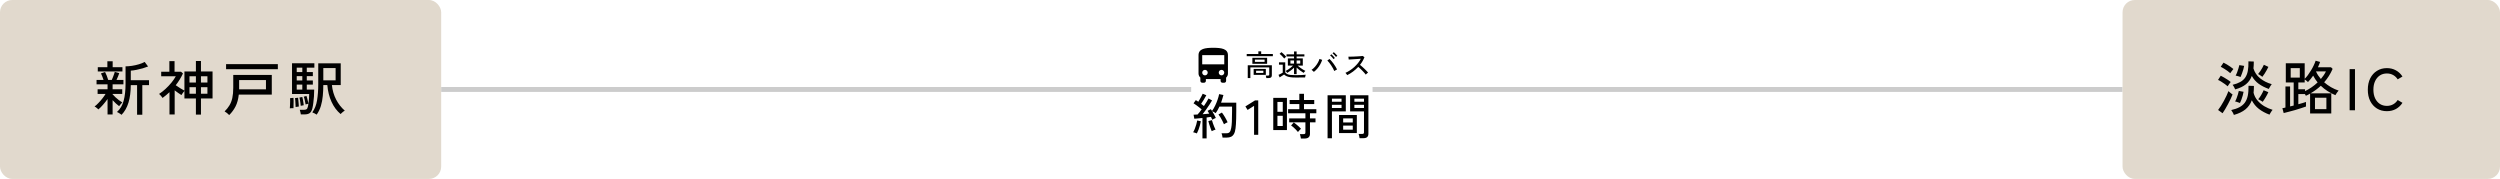
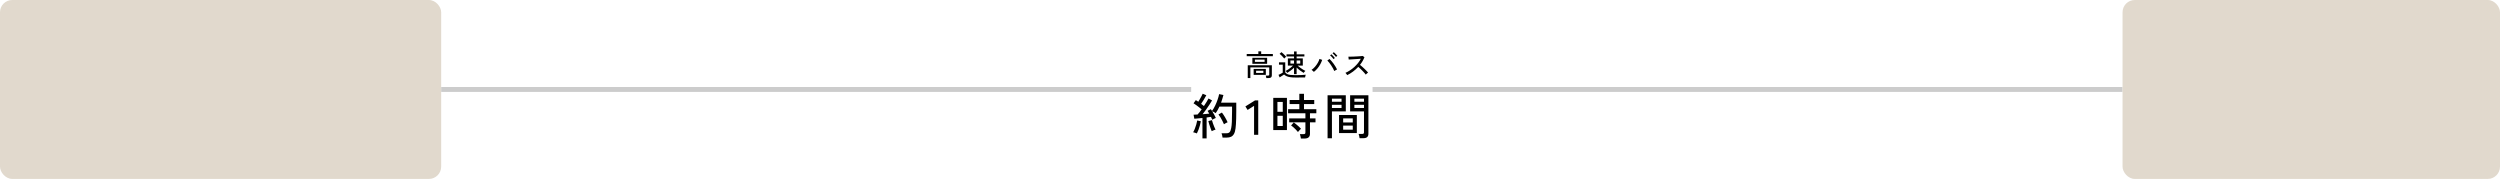
<svg xmlns="http://www.w3.org/2000/svg" width="1020" height="73" viewBox="0 0 1020 73" fill="none">
  <rect width="180" height="73" rx="5" fill="#E1D9CD" />
-   <path d="M49.592 46.848C49.464 46.736 49.28 46.6 49.04 46.44C48.8 46.28 48.56 46.128 48.32 45.984C48.08 45.84 47.88 45.744 47.72 45.696C49.048 44.512 49.96 42.976 50.456 41.088C50.968 39.184 51.224 36.872 51.224 34.152V27.072C52.008 27.072 52.88 27 53.84 26.856C54.8 26.712 55.736 26.504 56.648 26.232C57.576 25.96 58.368 25.64 59.024 25.272L60.416 27.12C59.84 27.36 59.128 27.608 58.28 27.864C57.448 28.104 56.592 28.312 55.712 28.488C54.848 28.664 54.064 28.776 53.36 28.824V32.712H60.8V34.728H58.064V46.8H55.928V34.728H53.36C53.344 37.48 53.032 39.856 52.424 41.856C51.816 43.856 50.872 45.52 49.592 46.848ZM43.88 46.704V40.392C43.336 41.176 42.72 41.96 42.032 42.744C41.36 43.512 40.728 44.144 40.136 44.64C40.056 44.528 39.912 44.392 39.704 44.232C39.512 44.056 39.312 43.896 39.104 43.752C38.896 43.592 38.72 43.488 38.576 43.44C39.056 43.104 39.576 42.64 40.136 42.048C40.712 41.456 41.264 40.824 41.792 40.152C42.32 39.48 42.744 38.872 43.064 38.328H39.824V36.432H43.88V34.416H39.392V32.616H42.248C42.104 32.152 41.928 31.664 41.72 31.152C41.528 30.64 41.352 30.24 41.192 29.952L42.872 29.376C43.096 29.776 43.328 30.288 43.568 30.912C43.808 31.536 44 32.104 44.144 32.616H45.608C45.768 32.264 45.928 31.88 46.088 31.464C46.248 31.032 46.4 30.624 46.544 30.24C46.688 29.856 46.784 29.552 46.832 29.328L48.656 29.832C48.528 30.232 48.36 30.688 48.152 31.2C47.944 31.696 47.736 32.168 47.528 32.616H50.36V34.416H45.944V36.432H49.88V38.328H45.944V38.616L46.016 38.544C46.288 38.88 46.648 39.256 47.096 39.672C47.544 40.088 48.016 40.488 48.512 40.872C49.008 41.24 49.472 41.552 49.904 41.808C49.808 41.888 49.664 42.032 49.472 42.24C49.296 42.432 49.128 42.632 48.968 42.84C48.808 43.032 48.688 43.192 48.608 43.32C48.24 43.048 47.808 42.688 47.312 42.24C46.832 41.776 46.376 41.32 45.944 40.872V46.704H43.88ZM39.896 29.16V27.408H43.808V24.984H45.968V27.408H49.952V29.16H39.896ZM79.928 46.752V40.176H75.248V37.08C75.056 37.288 74.832 37.576 74.576 37.944C74.32 38.296 74.136 38.576 74.024 38.784C73.64 38.544 73.2 38.256 72.704 37.92C72.224 37.584 71.744 37.232 71.264 36.864V46.704H69.152V37.608C68.704 38.024 68.24 38.432 67.76 38.832C67.296 39.216 66.816 39.592 66.32 39.96C66.24 39.816 66.112 39.64 65.936 39.432C65.76 39.208 65.576 38.992 65.384 38.784C65.192 38.576 65.032 38.424 64.904 38.328C65.784 37.768 66.664 37.08 67.544 36.264C68.424 35.448 69.232 34.592 69.968 33.696C70.704 32.784 71.288 31.928 71.72 31.128H65.768V29.256H69.104V24.936H71.216V29.256H73.856L74.648 29.976C74.248 30.84 73.8 31.672 73.304 32.472C72.808 33.272 72.272 34.04 71.696 34.776C72.256 35.176 72.872 35.584 73.544 36C74.216 36.416 74.784 36.744 75.248 36.984V29.16H79.928V24.888H81.992V29.16H86.72V40.176H81.992V46.752H79.928ZM81.992 38.232H84.632V35.568H81.992V38.232ZM77.312 38.232H79.928V35.568H77.312V38.232ZM81.992 33.672H84.632V31.104H81.992V33.672ZM77.312 33.672H79.928V31.104H77.312V33.672ZM93.512 46.944C93.256 46.656 92.952 46.376 92.6 46.104C92.264 45.832 91.944 45.616 91.64 45.456C92.44 44.672 93.096 43.856 93.608 43.008C94.136 42.144 94.528 41.136 94.784 39.984C95.04 38.816 95.168 37.4 95.168 35.736V30.576H110.888V38.592H97.424C97.216 40.496 96.776 42.104 96.104 43.416C95.432 44.728 94.568 45.904 93.512 46.944ZM92.24 28.224V26.16H113.36V28.224H92.24ZM97.568 36.456H108.512V32.664H97.568V36.456ZM129.2 46.776C128.992 46.616 128.696 46.44 128.312 46.248C127.944 46.072 127.648 45.944 127.424 45.864C128.416 44.472 129.064 42.816 129.368 40.896C129.688 38.96 129.848 36.744 129.848 34.248V25.848H139.016V34.704H135.416C135.64 36.88 136.216 38.856 137.144 40.632C138.072 42.408 139.248 43.912 140.672 45.144C140.528 45.208 140.336 45.328 140.096 45.504C139.872 45.68 139.656 45.864 139.448 46.056C139.24 46.248 139.08 46.408 138.968 46.536C137.432 45.24 136.2 43.584 135.272 41.568C134.344 39.552 133.768 37.264 133.544 34.704H131.912C131.912 36.224 131.84 37.704 131.696 39.144C131.568 40.568 131.312 41.92 130.928 43.2C130.544 44.48 129.968 45.672 129.2 46.776ZM122.744 46.68C122.712 46.424 122.648 46.096 122.552 45.696C122.472 45.312 122.392 45.016 122.312 44.808H123.872C124.432 44.808 124.832 44.728 125.072 44.568C125.328 44.392 125.52 44 125.648 43.392C125.728 43.04 125.808 42.584 125.888 42.024C125.968 41.464 126.032 40.864 126.08 40.224C126.128 39.568 126.152 38.944 126.152 38.352H119.144V25.8H128.264V27.6H125.168V29.4H127.64V31.056H125.168V32.832H127.64V34.512H125.168V36.552H128.192C128.192 37.48 128.16 38.416 128.096 39.36C128.032 40.288 127.944 41.16 127.832 41.976C127.736 42.792 127.616 43.496 127.472 44.088C127.232 45.112 126.856 45.8 126.344 46.152C125.848 46.504 125.128 46.68 124.184 46.68H122.744ZM131.912 32.784H136.928V27.768H131.912V32.784ZM118.256 44.208C118.288 43.872 118.312 43.44 118.328 42.912C118.36 42.384 118.376 41.856 118.376 41.328C118.392 40.8 118.384 40.376 118.352 40.056L119.744 39.912C119.776 40.232 119.792 40.664 119.792 41.208C119.792 41.736 119.784 42.272 119.768 42.816C119.768 43.344 119.76 43.784 119.744 44.136C119.568 44.12 119.32 44.12 119 44.136C118.68 44.152 118.432 44.176 118.256 44.208ZM120.608 43.656C120.608 43.352 120.592 42.968 120.56 42.504C120.544 42.024 120.52 41.56 120.488 41.112C120.456 40.648 120.416 40.288 120.368 40.032L121.616 39.864C121.664 40.168 121.704 40.552 121.736 41.016C121.784 41.464 121.824 41.912 121.856 42.36C121.904 42.808 121.928 43.176 121.928 43.464C121.816 43.48 121.6 43.512 121.28 43.56C120.96 43.592 120.736 43.624 120.608 43.656ZM121.064 36.552H123.344V34.512H121.064V36.552ZM122.696 43.176C122.68 42.856 122.64 42.488 122.576 42.072C122.528 41.64 122.464 41.216 122.384 40.8C122.32 40.384 122.248 40.048 122.168 39.792L123.344 39.576C123.424 39.864 123.504 40.224 123.584 40.656C123.664 41.072 123.736 41.488 123.8 41.904C123.864 42.32 123.904 42.664 123.92 42.936C123.856 42.952 123.736 42.976 123.56 43.008C123.384 43.04 123.208 43.072 123.032 43.104C122.872 43.136 122.76 43.16 122.696 43.176ZM121.064 29.4H123.344V27.6H121.064V29.4ZM121.064 32.832H123.344V31.056H121.064V32.832ZM124.688 42.624C124.624 42.16 124.52 41.616 124.376 40.992C124.248 40.368 124.104 39.848 123.944 39.432L125.048 39.168C125.144 39.408 125.24 39.728 125.336 40.128C125.448 40.512 125.544 40.904 125.624 41.304C125.72 41.688 125.792 42.016 125.84 42.288C125.792 42.304 125.68 42.336 125.504 42.384C125.344 42.432 125.184 42.48 125.024 42.528C124.864 42.576 124.752 42.608 124.688 42.624Z" fill="black" />
  <rect x="180" y="35.5" width="306" height="2" fill="#CCCCCC" />
-   <path d="M499.5 26.25H490.5V22.5H499.5M498.375 30.75C498.077 30.75 497.79 30.631 497.58 30.421C497.369 30.209 497.25 29.923 497.25 29.625C497.25 29.327 497.369 29.041 497.58 28.829C497.79 28.619 498.077 28.5 498.375 28.5C498.673 28.5 498.96 28.619 499.17 28.829C499.381 29.041 499.5 29.327 499.5 29.625C499.5 29.923 499.381 30.209 499.17 30.421C498.96 30.631 498.673 30.75 498.375 30.75ZM491.625 30.75C491.327 30.75 491.04 30.631 490.83 30.421C490.619 30.209 490.5 29.923 490.5 29.625C490.5 29.327 490.619 29.041 490.83 28.829C491.04 28.619 491.327 28.5 491.625 28.5C491.923 28.5 492.21 28.619 492.42 28.829C492.631 29.041 492.75 29.327 492.75 29.625C492.75 29.923 492.631 30.209 492.42 30.421C492.21 30.631 491.923 30.75 491.625 30.75ZM489 30C489 30.66 489.292 31.253 489.75 31.665V33C489.75 33.199 489.829 33.39 489.97 33.53C490.11 33.671 490.301 33.75 490.5 33.75H491.25C491.449 33.75 491.64 33.671 491.78 33.53C491.921 33.39 492 33.199 492 33V32.25H498V33C498 33.199 498.079 33.39 498.22 33.53C498.36 33.671 498.551 33.75 498.75 33.75H499.5C499.699 33.75 499.89 33.671 500.03 33.53C500.171 33.39 500.25 33.199 500.25 33V31.665C500.707 31.253 501 30.66 501 30V22.5C501 19.875 498.315 19.5 495 19.5C491.685 19.5 489 19.875 489 22.5V30Z" fill="black" />
  <path d="M509.08 31.864V26.632H518.92L518.908 30.748C518.908 31.124 518.804 31.4 518.596 31.576C518.388 31.752 518.068 31.84 517.636 31.84H516.652C516.644 31.696 516.616 31.52 516.568 31.312C516.52 31.112 516.468 30.952 516.412 30.832H517.396C517.556 30.832 517.672 30.804 517.744 30.748C517.816 30.684 517.852 30.576 517.852 30.424V27.496H510.148V31.864H509.08ZM510.964 26.02V23.572H516.988V26.02H510.964ZM511.492 30.544V28.12H516.46V30.544H511.492ZM508.66 22.936V22.036H513.412V20.944H514.564V22.036H519.328V22.936H508.66ZM511.996 25.24H515.956V24.328H511.996V25.24ZM512.488 29.764H515.452V28.864H512.488V29.764ZM527.968 30.244V27.592C527.584 27.992 527.144 28.376 526.648 28.744C526.16 29.112 525.684 29.444 525.22 29.74C525.164 29.644 525.06 29.512 524.908 29.344C524.756 29.176 524.624 29.052 524.512 28.972C524.84 28.804 525.188 28.6 525.556 28.36C525.932 28.112 526.296 27.848 526.648 27.568C527 27.288 527.3 27.024 527.548 26.776H525.448V23.824H527.968V23.032H524.896V22.156H527.968V20.992H529.024V22.156H532.192V23.032H529.024V23.824H531.544V26.776H529.444C529.7 27.016 530.012 27.272 530.38 27.544C530.748 27.816 531.128 28.076 531.52 28.324C531.912 28.564 532.272 28.768 532.6 28.936C532.528 28.984 532.444 29.06 532.348 29.164C532.252 29.268 532.16 29.376 532.072 29.488C531.992 29.592 531.932 29.676 531.892 29.74C531.428 29.452 530.932 29.12 530.404 28.744C529.884 28.36 529.424 27.96 529.024 27.544V30.244H527.968ZM528.508 31.624C527.684 31.624 526.984 31.58 526.408 31.492C525.832 31.412 525.344 31.28 524.944 31.096C524.544 30.92 524.196 30.688 523.9 30.4C523.756 30.504 523.572 30.628 523.348 30.772C523.124 30.916 522.896 31.06 522.664 31.204C522.44 31.348 522.252 31.472 522.1 31.576L521.632 30.532C521.768 30.476 521.944 30.396 522.16 30.292C522.384 30.18 522.608 30.064 522.832 29.944C523.056 29.824 523.232 29.72 523.36 29.632V26.392H521.824V25.42H524.38V29.548C524.58 29.828 524.848 30.052 525.184 30.22C525.52 30.38 525.956 30.496 526.492 30.568C527.036 30.632 527.708 30.664 528.508 30.664C529.476 30.664 530.304 30.648 530.992 30.616C531.688 30.584 532.272 30.54 532.744 30.484C532.72 30.54 532.688 30.644 532.648 30.796C532.608 30.94 532.572 31.088 532.54 31.24C532.508 31.392 532.488 31.512 532.48 31.6C532.28 31.6 532.02 31.6 531.7 31.6C531.388 31.608 531.048 31.612 530.68 31.612C530.312 31.62 529.94 31.624 529.564 31.624C529.188 31.624 528.836 31.624 528.508 31.624ZM523.96 23.896C523.824 23.696 523.644 23.476 523.42 23.236C523.204 22.988 522.976 22.752 522.736 22.528C522.496 22.296 522.276 22.108 522.076 21.964L522.82 21.28C523.012 21.416 523.232 21.6 523.48 21.832C523.728 22.056 523.968 22.288 524.2 22.528C524.432 22.768 524.616 22.976 524.752 23.152C524.704 23.192 524.624 23.26 524.512 23.356C524.4 23.452 524.292 23.552 524.188 23.656C524.084 23.76 524.008 23.84 523.96 23.896ZM526.492 25.936H527.968V24.664H526.492V25.936ZM529.024 25.936H530.5V24.664H529.024V25.936ZM536.056 29.332C535.96 29.22 535.816 29.076 535.624 28.9C535.432 28.724 535.26 28.592 535.108 28.504C535.628 28.152 536.104 27.724 536.536 27.22C536.976 26.708 537.352 26.176 537.664 25.624C537.984 25.064 538.212 24.536 538.348 24.04L539.452 24.424C539.26 25.024 539 25.624 538.672 26.224C538.344 26.824 537.96 27.392 537.52 27.928C537.08 28.456 536.592 28.924 536.056 29.332ZM544.384 28.972C544.256 28.644 544.08 28.28 543.856 27.88C543.64 27.48 543.396 27.08 543.124 26.68C542.86 26.272 542.592 25.896 542.32 25.552C542.048 25.2 541.792 24.912 541.552 24.688L542.44 24.052C542.704 24.3 542.98 24.596 543.268 24.94C543.564 25.276 543.852 25.64 544.132 26.032C544.412 26.424 544.672 26.82 544.912 27.22C545.152 27.612 545.356 27.984 545.524 28.336C545.396 28.392 545.212 28.488 544.972 28.624C544.74 28.752 544.544 28.868 544.384 28.972ZM545.068 23.224C544.964 23.064 544.828 22.892 544.66 22.708C544.492 22.516 544.32 22.336 544.144 22.168C543.968 21.992 543.808 21.848 543.664 21.736L544.192 21.292C544.32 21.396 544.476 21.54 544.66 21.724C544.852 21.908 545.036 22.096 545.212 22.288C545.396 22.48 545.536 22.644 545.632 22.78L545.068 23.224ZM544.06 24.112C543.956 23.944 543.824 23.764 543.664 23.572C543.504 23.38 543.336 23.196 543.16 23.02C542.984 22.844 542.824 22.7 542.68 22.588L543.22 22.156C543.348 22.26 543.5 22.408 543.676 22.6C543.86 22.784 544.04 22.976 544.216 23.176C544.392 23.368 544.528 23.532 544.624 23.668L544.06 24.112ZM549.664 30.652C549.584 30.532 549.472 30.372 549.328 30.172C549.192 29.964 549.064 29.812 548.944 29.716C549.56 29.452 550.176 29.116 550.792 28.708C551.408 28.3 551.996 27.844 552.556 27.34C553.116 26.828 553.624 26.288 554.08 25.72C554.536 25.144 554.912 24.564 555.208 23.98C554.84 24.004 554.42 24.032 553.948 24.064C553.484 24.088 553.012 24.116 552.532 24.148C552.06 24.18 551.624 24.208 551.224 24.232C550.824 24.256 550.508 24.276 550.276 24.292L550.144 23.128C550.336 23.128 550.628 23.124 551.02 23.116C551.412 23.108 551.848 23.096 552.328 23.08C552.816 23.056 553.3 23.032 553.78 23.008C554.268 22.976 554.704 22.948 555.088 22.924C555.48 22.892 555.768 22.86 555.952 22.828L556.696 23.308C556.496 23.86 556.24 24.4 555.928 24.928C555.624 25.456 555.272 25.968 554.872 26.464C555.144 26.68 555.436 26.924 555.748 27.196C556.06 27.468 556.368 27.752 556.672 28.048C556.976 28.336 557.26 28.616 557.524 28.888C557.788 29.152 558.004 29.392 558.172 29.608C558.036 29.696 557.872 29.824 557.68 29.992C557.496 30.152 557.348 30.3 557.236 30.436C557.076 30.212 556.872 29.964 556.624 29.692C556.384 29.412 556.12 29.128 555.832 28.84C555.544 28.544 555.256 28.26 554.968 27.988C554.68 27.716 554.416 27.48 554.176 27.28C553.512 27.992 552.788 28.64 552.004 29.224C551.22 29.8 550.44 30.276 549.664 30.652Z" fill="black" />
  <path d="M490.6 56.46V48.14C489.96 48.207 489.347 48.267 488.76 48.32C488.173 48.373 487.68 48.413 487.28 48.44L486.98 46.8C487.193 46.787 487.433 46.773 487.7 46.76C487.98 46.747 488.28 46.733 488.6 46.72C488.84 46.467 489.107 46.16 489.4 45.8C489.693 45.427 489.987 45.033 490.28 44.62C489.987 44.367 489.647 44.093 489.26 43.8C488.873 43.493 488.48 43.193 488.08 42.9C487.68 42.607 487.307 42.353 486.96 42.14L487.9 40.84C488.047 40.933 488.207 41.04 488.38 41.16C488.553 41.267 488.727 41.387 488.9 41.52C489.113 41.2 489.333 40.833 489.56 40.42C489.8 40.007 490.02 39.607 490.22 39.22C490.433 38.82 490.593 38.493 490.7 38.24L492.18 38.86C491.887 39.407 491.547 40.007 491.16 40.66C490.773 41.3 490.407 41.867 490.06 42.36C490.273 42.52 490.473 42.68 490.66 42.84C490.86 42.987 491.04 43.127 491.2 43.26C491.613 42.66 491.987 42.08 492.32 41.52C492.653 40.96 492.907 40.513 493.08 40.18L494.52 40.98C494.227 41.5 493.86 42.093 493.42 42.76C492.993 43.413 492.54 44.073 492.06 44.74C491.58 45.407 491.113 46.027 490.66 46.6C491.167 46.56 491.653 46.52 492.12 46.48C492.587 46.44 493.007 46.4 493.38 46.36C493.26 46.147 493.14 45.947 493.02 45.76C492.9 45.56 492.787 45.38 492.68 45.22L494.02 44.54C494.18 44.753 494.34 44.993 494.5 45.26C494.953 44.66 495.373 43.953 495.76 43.14C496.16 42.327 496.5 41.5 496.78 40.66C497.073 39.82 497.28 39.067 497.4 38.4L499.16 38.76C499.04 39.253 498.893 39.767 498.72 40.3C498.56 40.82 498.387 41.347 498.2 41.88H504.4V45.28C504.4 46.493 504.387 47.533 504.36 48.4C504.347 49.267 504.313 50.02 504.26 50.66C504.22 51.287 504.167 51.86 504.1 52.38C503.98 53.34 503.767 54.093 503.46 54.64C503.153 55.187 502.753 55.573 502.26 55.8C501.767 56.027 501.18 56.14 500.5 56.14H498.8C498.787 55.873 498.733 55.56 498.64 55.2C498.56 54.853 498.473 54.573 498.38 54.36H500.48C501 54.36 501.4 54.213 501.68 53.92C501.96 53.627 502.18 53.06 502.34 52.22C502.46 51.62 502.547 50.78 502.6 49.7C502.653 48.607 502.68 47.133 502.68 45.28V43.5H497.52C497.307 43.98 497.067 44.447 496.8 44.9C496.547 45.353 496.28 45.773 496 46.16C495.84 46.04 495.607 45.893 495.3 45.72C494.993 45.547 494.747 45.427 494.56 45.36C494.853 45.8 495.133 46.273 495.4 46.78C495.667 47.273 495.887 47.72 496.06 48.12C495.887 48.187 495.64 48.3 495.32 48.46C495 48.62 494.76 48.753 494.6 48.86C494.533 48.687 494.453 48.5 494.36 48.3C494.28 48.1 494.187 47.893 494.08 47.68C493.827 47.72 493.547 47.76 493.24 47.8C492.947 47.84 492.633 47.887 492.3 47.94V56.46H490.6ZM488.32 54.44C488.213 54.387 488.06 54.327 487.86 54.26C487.66 54.193 487.46 54.133 487.26 54.08C487.073 54.013 486.92 53.973 486.8 53.96C487.027 53.587 487.253 53.12 487.48 52.56C487.707 51.987 487.907 51.4 488.08 50.8C488.253 50.187 488.38 49.64 488.46 49.16L489.94 49.46C489.86 49.98 489.733 50.553 489.56 51.18C489.4 51.793 489.207 52.387 488.98 52.96C488.767 53.533 488.547 54.027 488.32 54.44ZM499.38 50.7C499.207 50.26 498.993 49.8 498.74 49.32C498.5 48.827 498.24 48.353 497.96 47.9C497.68 47.433 497.407 47.033 497.14 46.7L498.54 45.92C498.967 46.48 499.387 47.113 499.8 47.82C500.213 48.527 500.567 49.213 500.86 49.88C500.673 49.947 500.413 50.073 500.08 50.26C499.76 50.433 499.527 50.58 499.38 50.7ZM494.38 53.52C494.233 53.173 494.067 52.747 493.88 52.24C493.693 51.72 493.52 51.2 493.36 50.68C493.213 50.16 493.093 49.733 493 49.4L494.48 49.02C494.573 49.38 494.7 49.807 494.86 50.3C495.033 50.78 495.213 51.253 495.4 51.72C495.6 52.187 495.78 52.58 495.94 52.9C495.833 52.913 495.673 52.96 495.46 53.04C495.247 53.12 495.04 53.207 494.84 53.3C494.64 53.393 494.487 53.467 494.38 53.52ZM511.66 55V43.18L509.02 44.86L508.12 43.42L512.06 40.96H513.36V55H511.66ZM530.769 56.52C530.742 56.253 530.682 55.94 530.589 55.58C530.509 55.22 530.429 54.933 530.349 54.72H531.829C532.109 54.72 532.309 54.673 532.429 54.58C532.549 54.487 532.609 54.307 532.609 54.04V49.92H525.989V48.3H532.609V46.2H525.549V44.56H530.129V42.46H526.169V40.8H530.129V38.28H532.029V40.8H536.209V42.46H532.029V44.56H537.069V46.2H534.469V48.3H536.729V49.92H534.469V54.62C534.469 55.233 534.289 55.7 533.929 56.02C533.569 56.353 533.015 56.52 532.269 56.52H530.769ZM519.489 53.06V39.94H525.069V53.06H519.489ZM521.189 51.42H523.369V47.26H521.189V51.42ZM521.189 45.62H523.369V41.58H521.189V45.62ZM529.569 53.86C529.342 53.553 529.062 53.233 528.729 52.9C528.395 52.553 528.055 52.227 527.709 51.92C527.362 51.613 527.049 51.367 526.769 51.18L527.869 49.96C528.189 50.187 528.535 50.453 528.909 50.76C529.282 51.067 529.635 51.373 529.969 51.68C530.315 51.987 530.595 52.273 530.809 52.54C530.715 52.62 530.575 52.753 530.389 52.94C530.215 53.127 530.049 53.307 529.889 53.48C529.729 53.653 529.622 53.78 529.569 53.86ZM554.709 56.38C554.682 56.127 554.629 55.82 554.549 55.46C554.469 55.1 554.389 54.827 554.309 54.64H555.749C556.029 54.64 556.222 54.593 556.329 54.5C556.449 54.393 556.509 54.22 556.509 53.98V45.44H550.849V38.88H558.309V54.56C558.309 55.173 558.142 55.627 557.809 55.92C557.489 56.227 556.962 56.38 556.229 56.38H554.709ZM541.649 56.42V38.88H549.089V45.44H543.429V56.42H541.649ZM546.329 54.3V46.92H553.589V54.3H546.329ZM548.009 52.9H551.929V51.24H548.009V52.9ZM548.009 49.96H551.929V48.32H548.009V49.96ZM543.429 44.06H547.349V42.76H543.429V44.06ZM552.589 44.06H556.509V42.76H552.589V44.06ZM543.429 41.52H547.349V40.26H543.429V41.52ZM552.589 41.52H556.509V40.26H552.589V41.52Z" fill="black" />
  <rect x="560" y="35.5" width="306" height="2" fill="#CCCCCC" />
  <rect x="866" width="154" height="73" rx="5" fill="#E1D9CD" />
-   <path d="M911.416 46.896C911.352 46.656 911.2 46.32 910.96 45.888C910.736 45.472 910.528 45.144 910.336 44.904C911.648 44.616 912.76 44.232 913.672 43.752C914.584 43.272 915.32 42.656 915.88 41.904C916.44 41.152 916.84 40.216 917.08 39.096C917.32 37.96 917.424 36.592 917.392 34.992L919.6 35.064C919.6 36.056 919.552 36.984 919.456 37.848C919.744 39.016 920.272 40.056 921.04 40.968C921.808 41.88 922.728 42.664 923.8 43.32C924.888 43.96 926.024 44.456 927.208 44.808C927.096 44.936 926.952 45.128 926.776 45.384C926.616 45.64 926.456 45.896 926.296 46.152C926.152 46.408 926.04 46.616 925.96 46.776C924.312 46.168 922.872 45.392 921.64 44.448C920.424 43.504 919.456 42.328 918.736 40.92C918.176 42.424 917.304 43.664 916.12 44.64C914.936 45.6 913.368 46.352 911.416 46.896ZM911.944 36.48C911.896 36.32 911.808 36.12 911.68 35.88C911.568 35.64 911.44 35.4 911.296 35.16C911.152 34.92 911.016 34.736 910.888 34.608C912.136 34.304 913.176 33.92 914.008 33.456C914.856 32.992 915.528 32.4 916.024 31.68C916.536 30.944 916.896 30.04 917.104 28.968C917.312 27.88 917.4 26.568 917.368 25.032L919.552 25.104C919.552 26.112 919.504 27.048 919.408 27.912C919.888 29.528 920.792 30.872 922.12 31.944C923.448 33.016 925.032 33.816 926.872 34.344C926.76 34.456 926.624 34.64 926.464 34.896C926.304 35.152 926.152 35.408 926.008 35.664C925.864 35.92 925.752 36.128 925.672 36.288C924.136 35.744 922.776 35.056 921.592 34.224C920.424 33.376 919.472 32.296 918.736 30.984C918.24 32.344 917.448 33.472 916.36 34.368C915.288 35.248 913.816 35.952 911.944 36.48ZM906.808 46.2L904.984 44.88C905.336 44.432 905.72 43.88 906.136 43.224C906.552 42.568 906.96 41.872 907.36 41.136C907.76 40.4 908.12 39.688 908.44 39C908.776 38.296 909.032 37.688 909.208 37.176C909.336 37.288 909.504 37.44 909.712 37.632C909.936 37.808 910.152 37.984 910.36 38.16C910.584 38.32 910.76 38.448 910.888 38.544C910.712 39.04 910.456 39.632 910.12 40.32C909.8 40.992 909.44 41.704 909.04 42.456C908.656 43.192 908.264 43.888 907.864 44.544C907.48 45.2 907.128 45.752 906.808 46.2ZM908.896 35.208C908.608 34.936 908.224 34.632 907.744 34.296C907.28 33.96 906.8 33.64 906.304 33.336C905.808 33.016 905.36 32.776 904.96 32.616L906.064 30.888C906.48 31.08 906.936 31.328 907.432 31.632C907.928 31.92 908.416 32.224 908.896 32.544C909.376 32.848 909.784 33.152 910.12 33.456C910.04 33.552 909.912 33.72 909.736 33.96C909.56 34.2 909.392 34.44 909.232 34.68C909.072 34.92 908.96 35.096 908.896 35.208ZM909.952 29.856C909.664 29.584 909.288 29.28 908.824 28.944C908.36 28.608 907.88 28.288 907.384 27.984C906.888 27.664 906.448 27.416 906.064 27.24L907.192 25.56C907.576 25.736 908.024 25.976 908.536 26.28C909.048 26.584 909.544 26.904 910.024 27.24C910.52 27.576 910.92 27.88 911.224 28.152C911.144 28.248 911.016 28.416 910.84 28.656C910.664 28.88 910.488 29.104 910.312 29.328C910.152 29.552 910.032 29.728 909.952 29.856ZM913.912 42.024C913.768 41.96 913.568 41.888 913.312 41.808C913.056 41.712 912.8 41.624 912.544 41.544C912.288 41.464 912.08 41.416 911.92 41.4C912.144 41.016 912.352 40.568 912.544 40.056C912.752 39.528 912.928 39.008 913.072 38.496C913.232 37.968 913.352 37.504 913.432 37.104L915.376 37.44C915.312 37.888 915.2 38.392 915.04 38.952C914.88 39.512 914.704 40.064 914.512 40.608C914.32 41.136 914.12 41.608 913.912 42.024ZM914.152 31.416C913.992 31.352 913.784 31.28 913.528 31.2C913.272 31.12 913.016 31.048 912.76 30.984C912.504 30.904 912.296 30.856 912.136 30.84C912.36 30.456 912.568 30.008 912.76 29.496C912.968 28.968 913.144 28.44 913.288 27.912C913.448 27.384 913.568 26.936 913.648 26.568L915.616 26.88C915.552 27.28 915.44 27.76 915.28 28.32C915.12 28.864 914.936 29.416 914.728 29.976C914.536 30.52 914.344 31 914.152 31.416ZM923.032 31.344C922.92 31.248 922.752 31.12 922.528 30.96C922.304 30.8 922.072 30.648 921.832 30.504C921.608 30.36 921.432 30.264 921.304 30.216C921.576 29.896 921.864 29.512 922.168 29.064C922.472 28.6 922.76 28.136 923.032 27.672C923.304 27.192 923.512 26.776 923.656 26.424L925.504 27.288C925.344 27.656 925.12 28.088 924.832 28.584C924.56 29.08 924.264 29.576 923.944 30.072C923.624 30.552 923.32 30.976 923.032 31.344ZM923.176 41.544C923.064 41.448 922.888 41.328 922.648 41.184C922.408 41.04 922.168 40.904 921.928 40.776C921.688 40.632 921.496 40.536 921.352 40.488C921.784 40.008 922.2 39.416 922.6 38.712C923.016 37.992 923.336 37.36 923.56 36.816L925.48 37.608C925.24 38.184 924.896 38.848 924.448 39.6C924.016 40.336 923.592 40.984 923.176 41.544ZM942.52 46.296V38.184C942.248 38.344 941.968 38.504 941.68 38.664C941.392 38.808 941.096 38.944 940.792 39.072C940.712 38.88 940.584 38.648 940.408 38.376H937.72V42.528C938.376 42.352 938.976 42.184 939.52 42.024C940.08 41.848 940.52 41.704 940.84 41.592V43.464C940.36 43.64 939.72 43.856 938.92 44.112C938.136 44.368 937.296 44.632 936.4 44.904C935.504 45.16 934.64 45.392 933.808 45.6C932.992 45.824 932.304 46 931.744 46.128L931.216 44.136C931.392 44.104 931.584 44.072 931.792 44.04C932 43.992 932.224 43.936 932.464 43.872V35.28H934.36V43.416C934.6 43.352 934.84 43.296 935.08 43.248C935.32 43.184 935.568 43.12 935.824 43.056V33.648H932.608V25.824H940.312V32.16C940.712 31.776 941.136 31.288 941.584 30.696C942.032 30.088 942.464 29.44 942.88 28.752C943.312 28.048 943.688 27.352 944.008 26.664C944.344 25.96 944.6 25.328 944.776 24.768L946.6 25.272C946.488 25.624 946.352 25.984 946.192 26.352C946.048 26.72 945.888 27.088 945.712 27.456H951.064L951.712 28.104C950.832 30.136 949.68 31.96 948.256 33.576C949.104 34.312 950.032 34.976 951.04 35.568C952.048 36.144 953.088 36.608 954.16 36.96C954.032 37.088 953.88 37.272 953.704 37.512C953.528 37.752 953.36 37.992 953.2 38.232C953.04 38.472 952.92 38.672 952.84 38.832C951.768 38.384 950.72 37.84 949.696 37.2C948.688 36.56 947.752 35.824 946.888 34.992C945.624 36.176 944.224 37.208 942.688 38.088H951.16V46.296H942.52ZM940.456 37.176C941.4 36.728 942.304 36.2 943.168 35.592C944.048 34.984 944.856 34.328 945.592 33.624C944.904 32.792 944.296 31.872 943.768 30.864C943.416 31.36 943.064 31.832 942.712 32.28C942.36 32.728 942.008 33.128 941.656 33.48C941.528 33.352 941.328 33.176 941.056 32.952C940.784 32.712 940.536 32.528 940.312 32.4V33.648H937.72V36.408H940.456V37.176ZM944.512 44.52H949.168V39.888H944.512V44.52ZM934.6 31.656H938.32V27.792H934.6V31.656ZM946.912 32.232C947.792 31.208 948.48 30.176 948.976 29.136H944.92C945.16 29.68 945.448 30.216 945.784 30.744C946.136 31.256 946.512 31.752 946.912 32.232ZM958.648 45V28.2H960.832V45H958.648ZM973.843 45.36C972.323 45.36 970.979 45 969.811 44.28C968.643 43.56 967.723 42.544 967.051 41.232C966.395 39.92 966.067 38.376 966.067 36.6C966.067 34.824 966.395 33.28 967.051 31.968C967.723 30.64 968.643 29.616 969.811 28.896C970.979 28.16 972.323 27.792 973.843 27.792C975.219 27.792 976.451 28.096 977.539 28.704C978.627 29.296 979.515 30.136 980.203 31.224L978.259 32.376C977.763 31.608 977.139 31.016 976.387 30.6C975.635 30.184 974.787 29.976 973.843 29.976C972.755 29.976 971.795 30.248 970.963 30.792C970.147 31.336 969.507 32.104 969.043 33.096C968.579 34.072 968.347 35.24 968.347 36.6C968.347 37.944 968.579 39.112 969.043 40.104C969.507 41.08 970.147 41.84 970.963 42.384C971.795 42.928 972.755 43.2 973.843 43.2C974.787 43.2 975.635 42.992 976.387 42.576C977.139 42.16 977.763 41.568 978.259 40.8L980.203 41.952C979.515 43.024 978.627 43.864 977.539 44.472C976.451 45.064 975.219 45.36 973.843 45.36Z" fill="black" />
</svg>